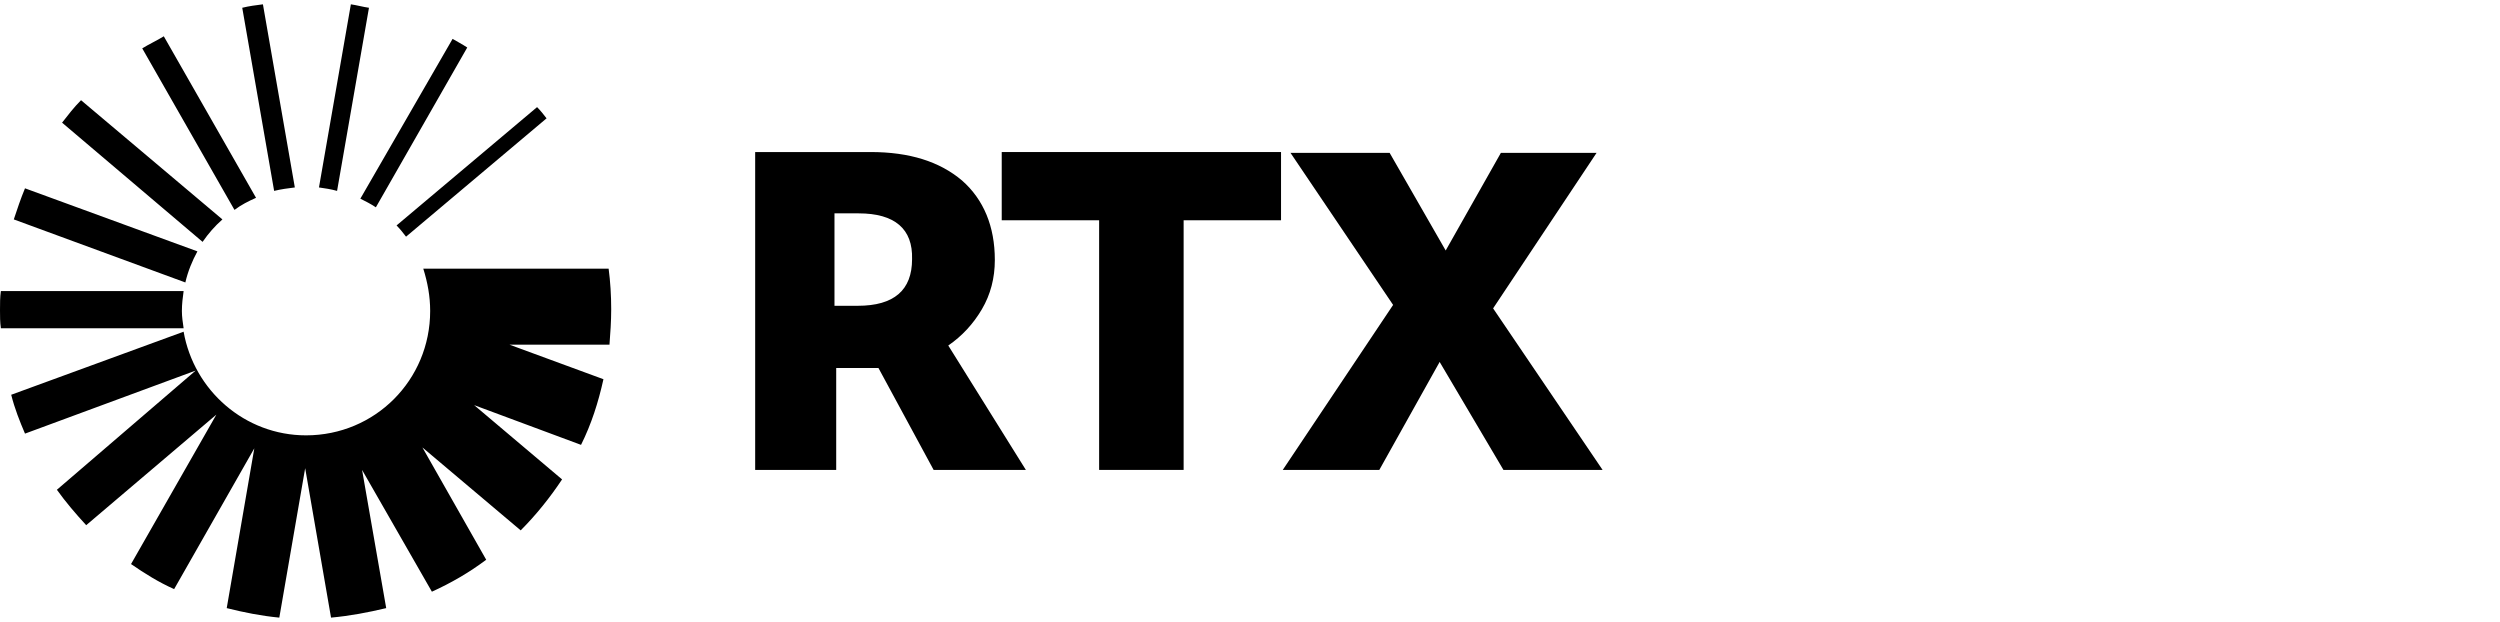
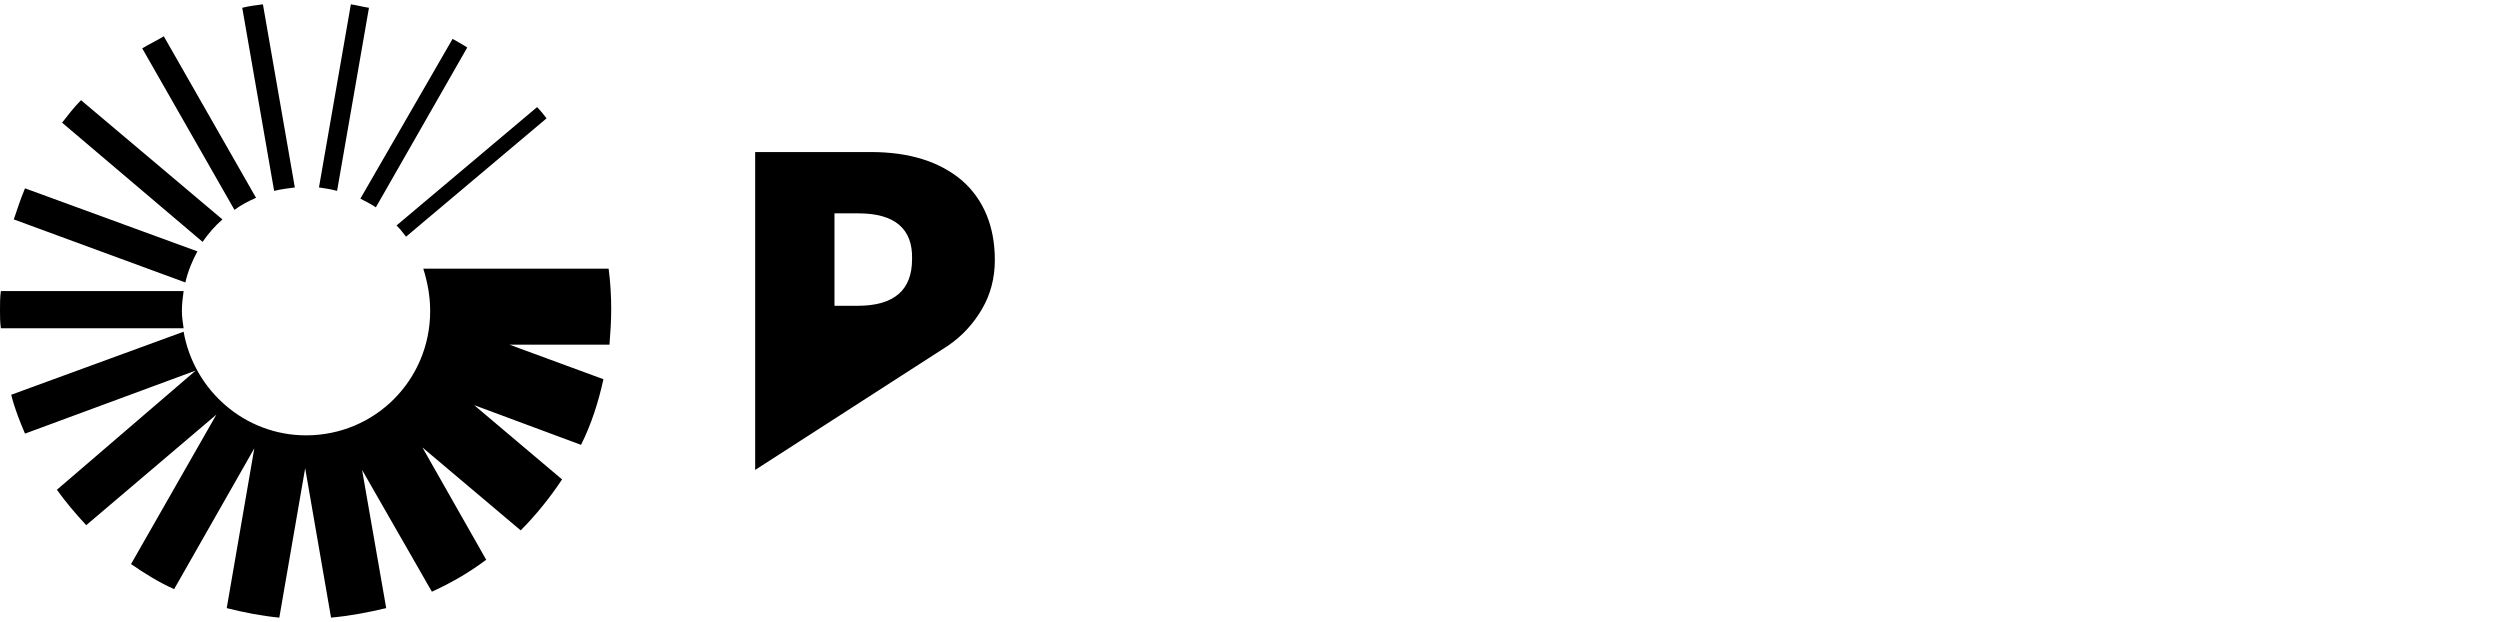
<svg xmlns="http://www.w3.org/2000/svg" width="193" height="48" xml:space="preserve" overflow="hidden">
  <g transform="translate(-449 -491)">
    <path d="M18.701 0.532C19.233 0.399 19.766 0.333 20.298 0.266L22.761 14.375C22.228 14.442 21.696 14.508 21.163 14.641L18.701 0.532ZM18.102 16.105C18.634 15.706 19.167 15.44 19.766 15.174L12.645 2.729C12.112 3.061 11.513 3.328 10.981 3.66L18.102 16.105ZM14.042 23.892C14.042 23.36 14.109 22.827 14.175 22.361L0.067 22.361C0 22.827 0 23.293 0 23.826 0 24.291 0 24.757 0.067 25.223L14.175 25.223C14.109 24.757 14.042 24.358 14.042 23.892M33.209 23.892C33.209 29.216 28.95 33.475 23.626 33.475 18.901 33.475 14.974 30.015 14.175 25.489L0.865 30.348C1.131 31.412 1.531 32.411 1.93 33.342L15.107 28.484 4.392 37.668C5.058 38.6 5.857 39.532 6.655 40.397L16.704 31.878 10.116 43.392C11.181 44.124 12.245 44.789 13.443 45.322L19.633 34.474 17.503 46.786C18.834 47.119 20.165 47.385 21.563 47.518L23.559 36.005 25.556 47.518C27.02 47.385 28.418 47.119 29.815 46.786L27.952 36.138 33.342 45.521C34.807 44.856 36.204 44.057 37.535 43.059L32.61 34.407 40.197 40.796C41.395 39.598 42.46 38.267 43.392 36.87L36.603 31.146 44.856 34.208C45.654 32.61 46.187 30.947 46.586 29.15L39.332 26.488 47.052 26.488C47.119 25.622 47.185 24.691 47.185 23.759 47.185 22.694 47.119 21.629 46.986 20.631L32.677 20.631C33.01 21.696 33.209 22.761 33.209 23.892M14.309 21.696C14.508 20.831 14.841 20.032 15.24 19.3L1.93 14.442C1.597 15.24 1.331 16.039 1.065 16.838L14.309 21.696ZM41.462 8.186 30.614 17.303C30.88 17.57 31.146 17.902 31.346 18.169L42.194 9.051C41.994 8.785 41.728 8.452 41.462 8.186M36.071 3.594C35.672 3.328 35.272 3.128 34.94 2.928L27.819 15.24C28.218 15.44 28.617 15.64 29.017 15.906L36.071 3.594ZM17.17 16.838 6.256 7.653C5.723 8.186 5.258 8.785 4.792 9.384L15.64 18.568C16.105 17.902 16.571 17.37 17.17 16.838M24.624 14.375C25.09 14.442 25.556 14.508 26.022 14.641L28.484 0.532C28.018 0.466 27.552 0.333 27.087 0.266L24.624 14.375Z" transform="matrix(1 0 0 1.002 449 491.067)" />
-     <path d="M58.299 36.138 58.299 11.647 67.217 11.647C70.212 11.647 72.541 12.379 74.272 13.843 75.936 15.307 76.801 17.37 76.801 19.965 76.801 21.363 76.468 22.628 75.802 23.759 75.137 24.89 74.272 25.822 73.207 26.554L79.197 36.138 72.076 36.138 67.816 28.285 64.555 28.285 64.555 36.138 58.299 36.138ZM66.285 16.372 64.422 16.372 64.422 23.493 66.219 23.493C69.014 23.493 70.412 22.295 70.412 19.899 70.478 17.57 69.081 16.372 66.285 16.372Z" transform="matrix(1 0 0 1.002 449 491.067)" />
-     <path d="M84.853 36.138 84.853 16.904 77.333 16.904 77.333 11.647 98.896 11.647 98.896 16.904 91.376 16.904 91.376 36.138 84.853 36.138Z" transform="matrix(1 0 0 1.002 449 491.067)" />
-     <path d="M99.029 36.138 107.548 23.426 99.628 11.713 107.281 11.713 111.607 19.233 115.867 11.713 123.254 11.713 115.268 23.692 123.72 36.138 116.066 36.138 111.141 27.819 106.483 36.138 99.029 36.138Z" transform="matrix(1 0 0 1.002 449 491.067)" />
+     <path d="M58.299 36.138 58.299 11.647 67.217 11.647C70.212 11.647 72.541 12.379 74.272 13.843 75.936 15.307 76.801 17.37 76.801 19.965 76.801 21.363 76.468 22.628 75.802 23.759 75.137 24.89 74.272 25.822 73.207 26.554ZM66.285 16.372 64.422 16.372 64.422 23.493 66.219 23.493C69.014 23.493 70.412 22.295 70.412 19.899 70.478 17.57 69.081 16.372 66.285 16.372Z" transform="matrix(1 0 0 1.002 449 491.067)" />
  </g>
</svg>